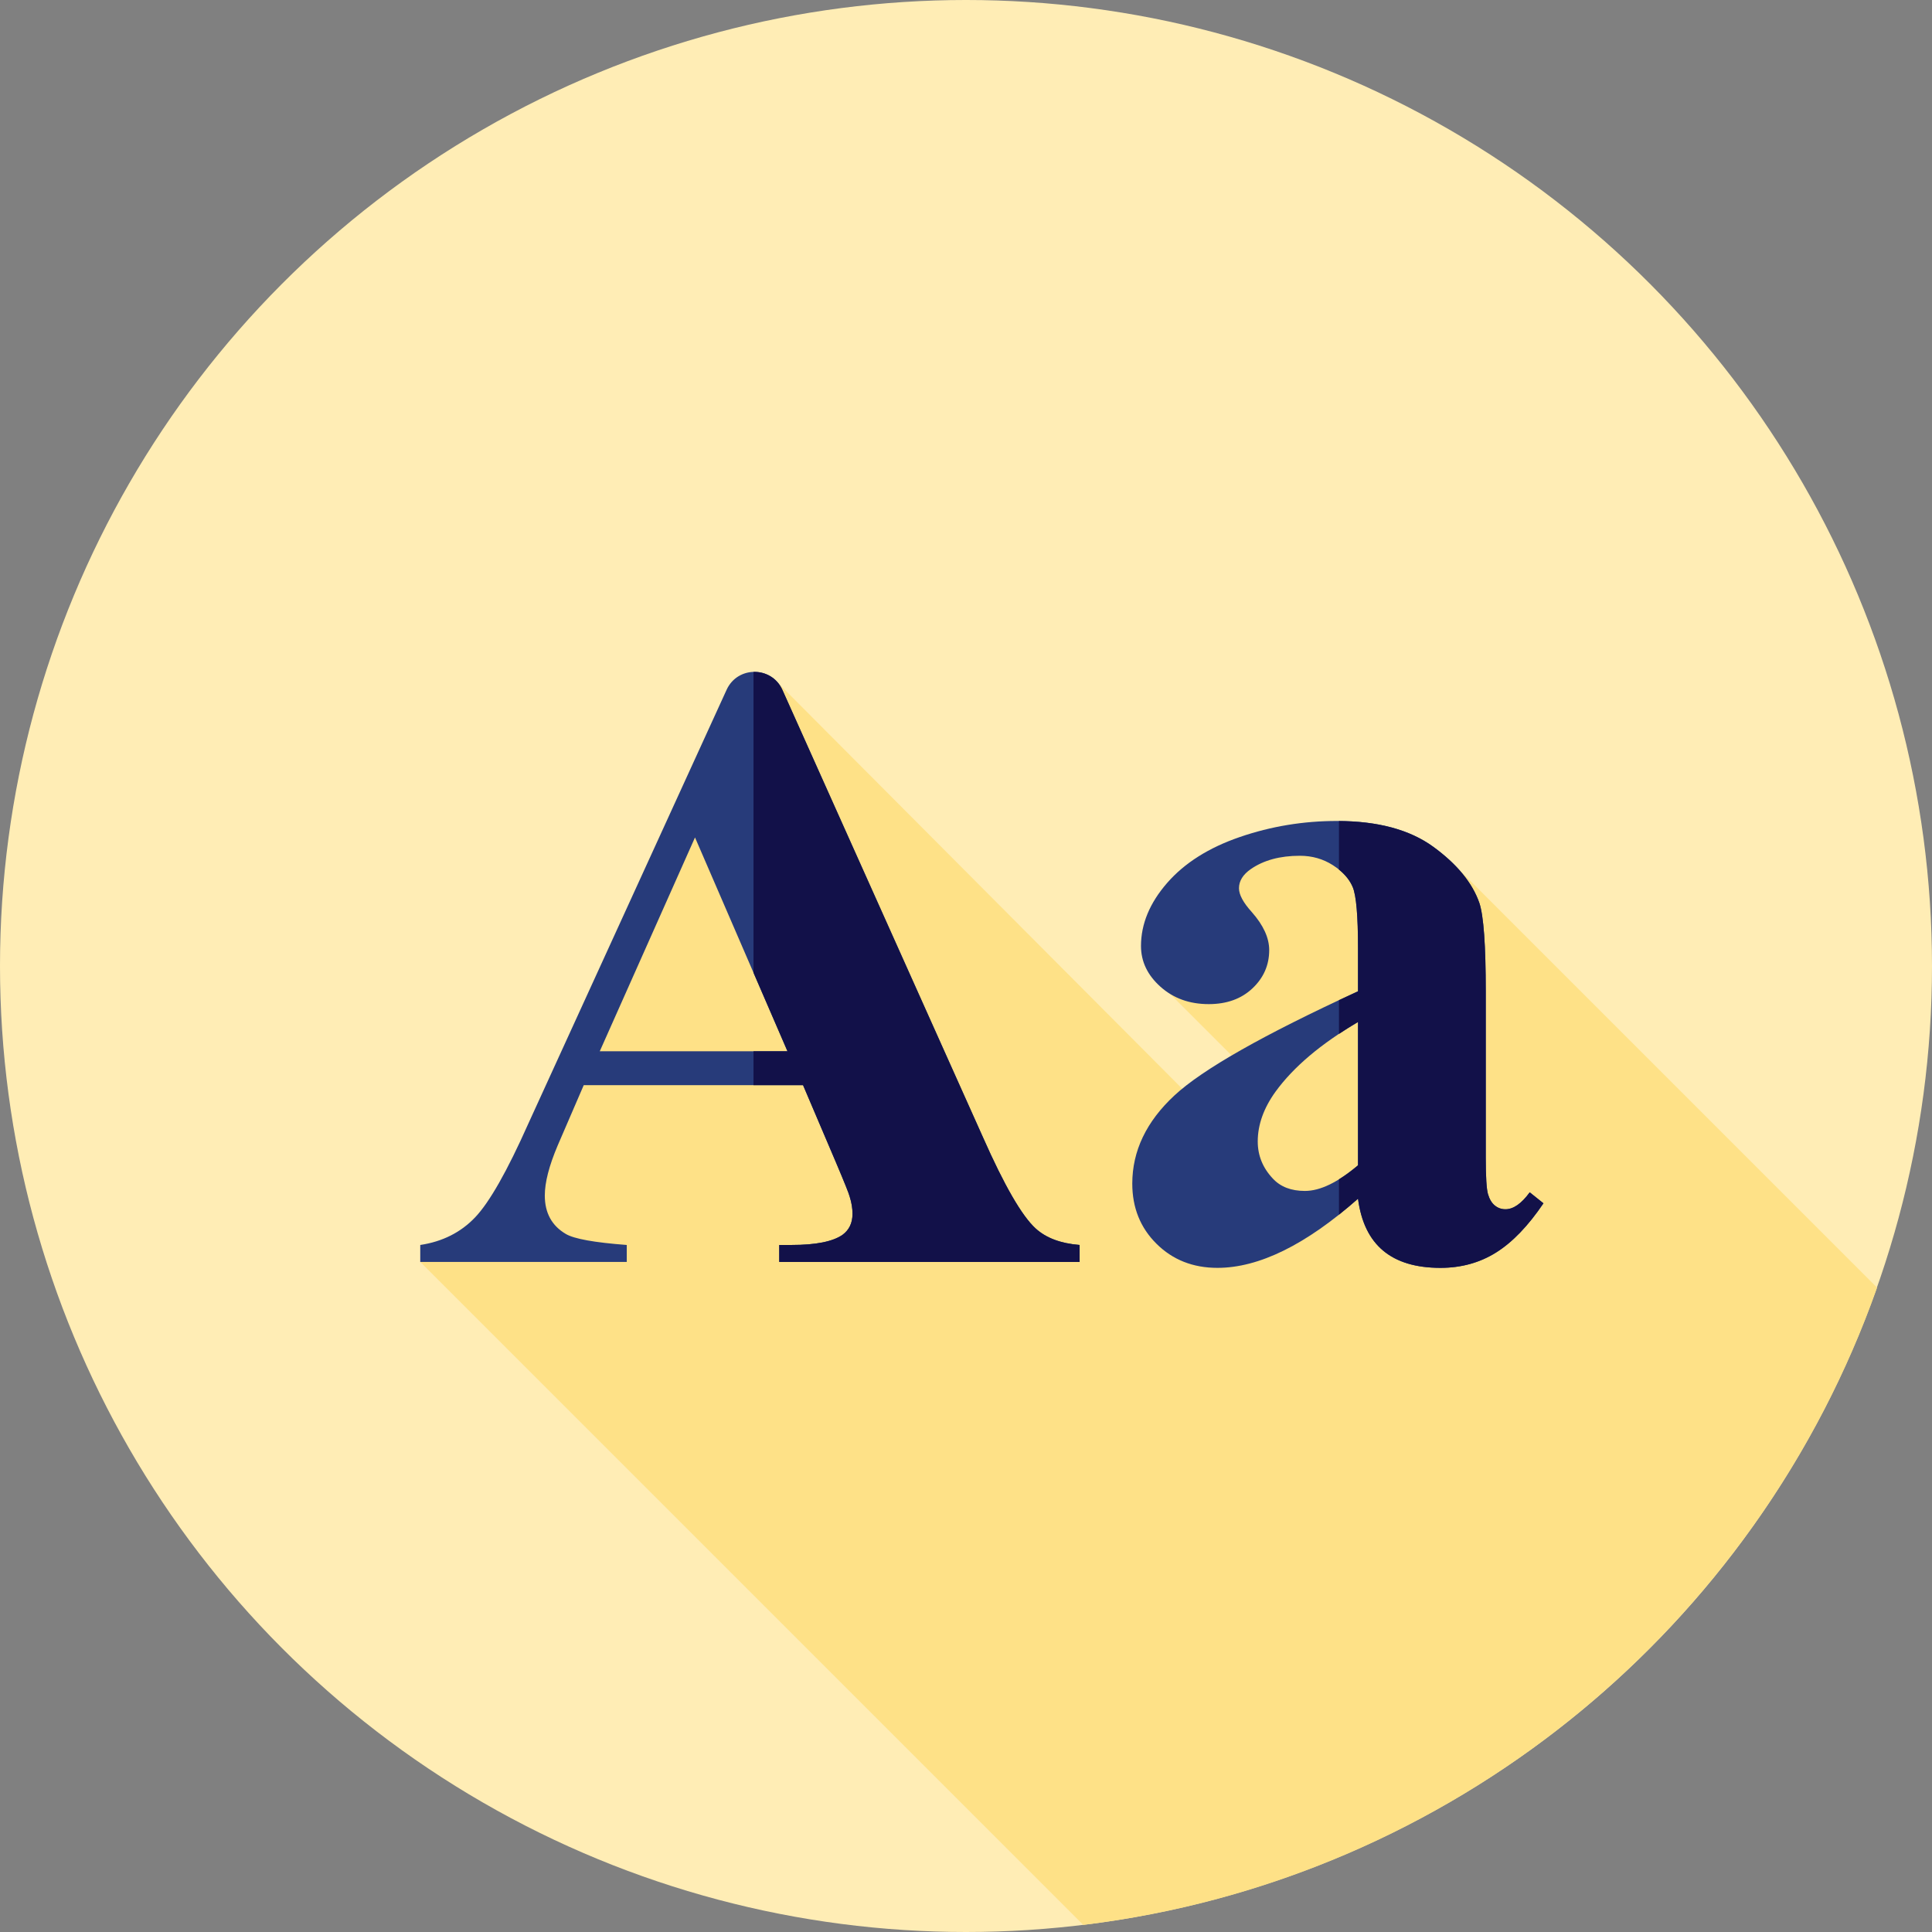
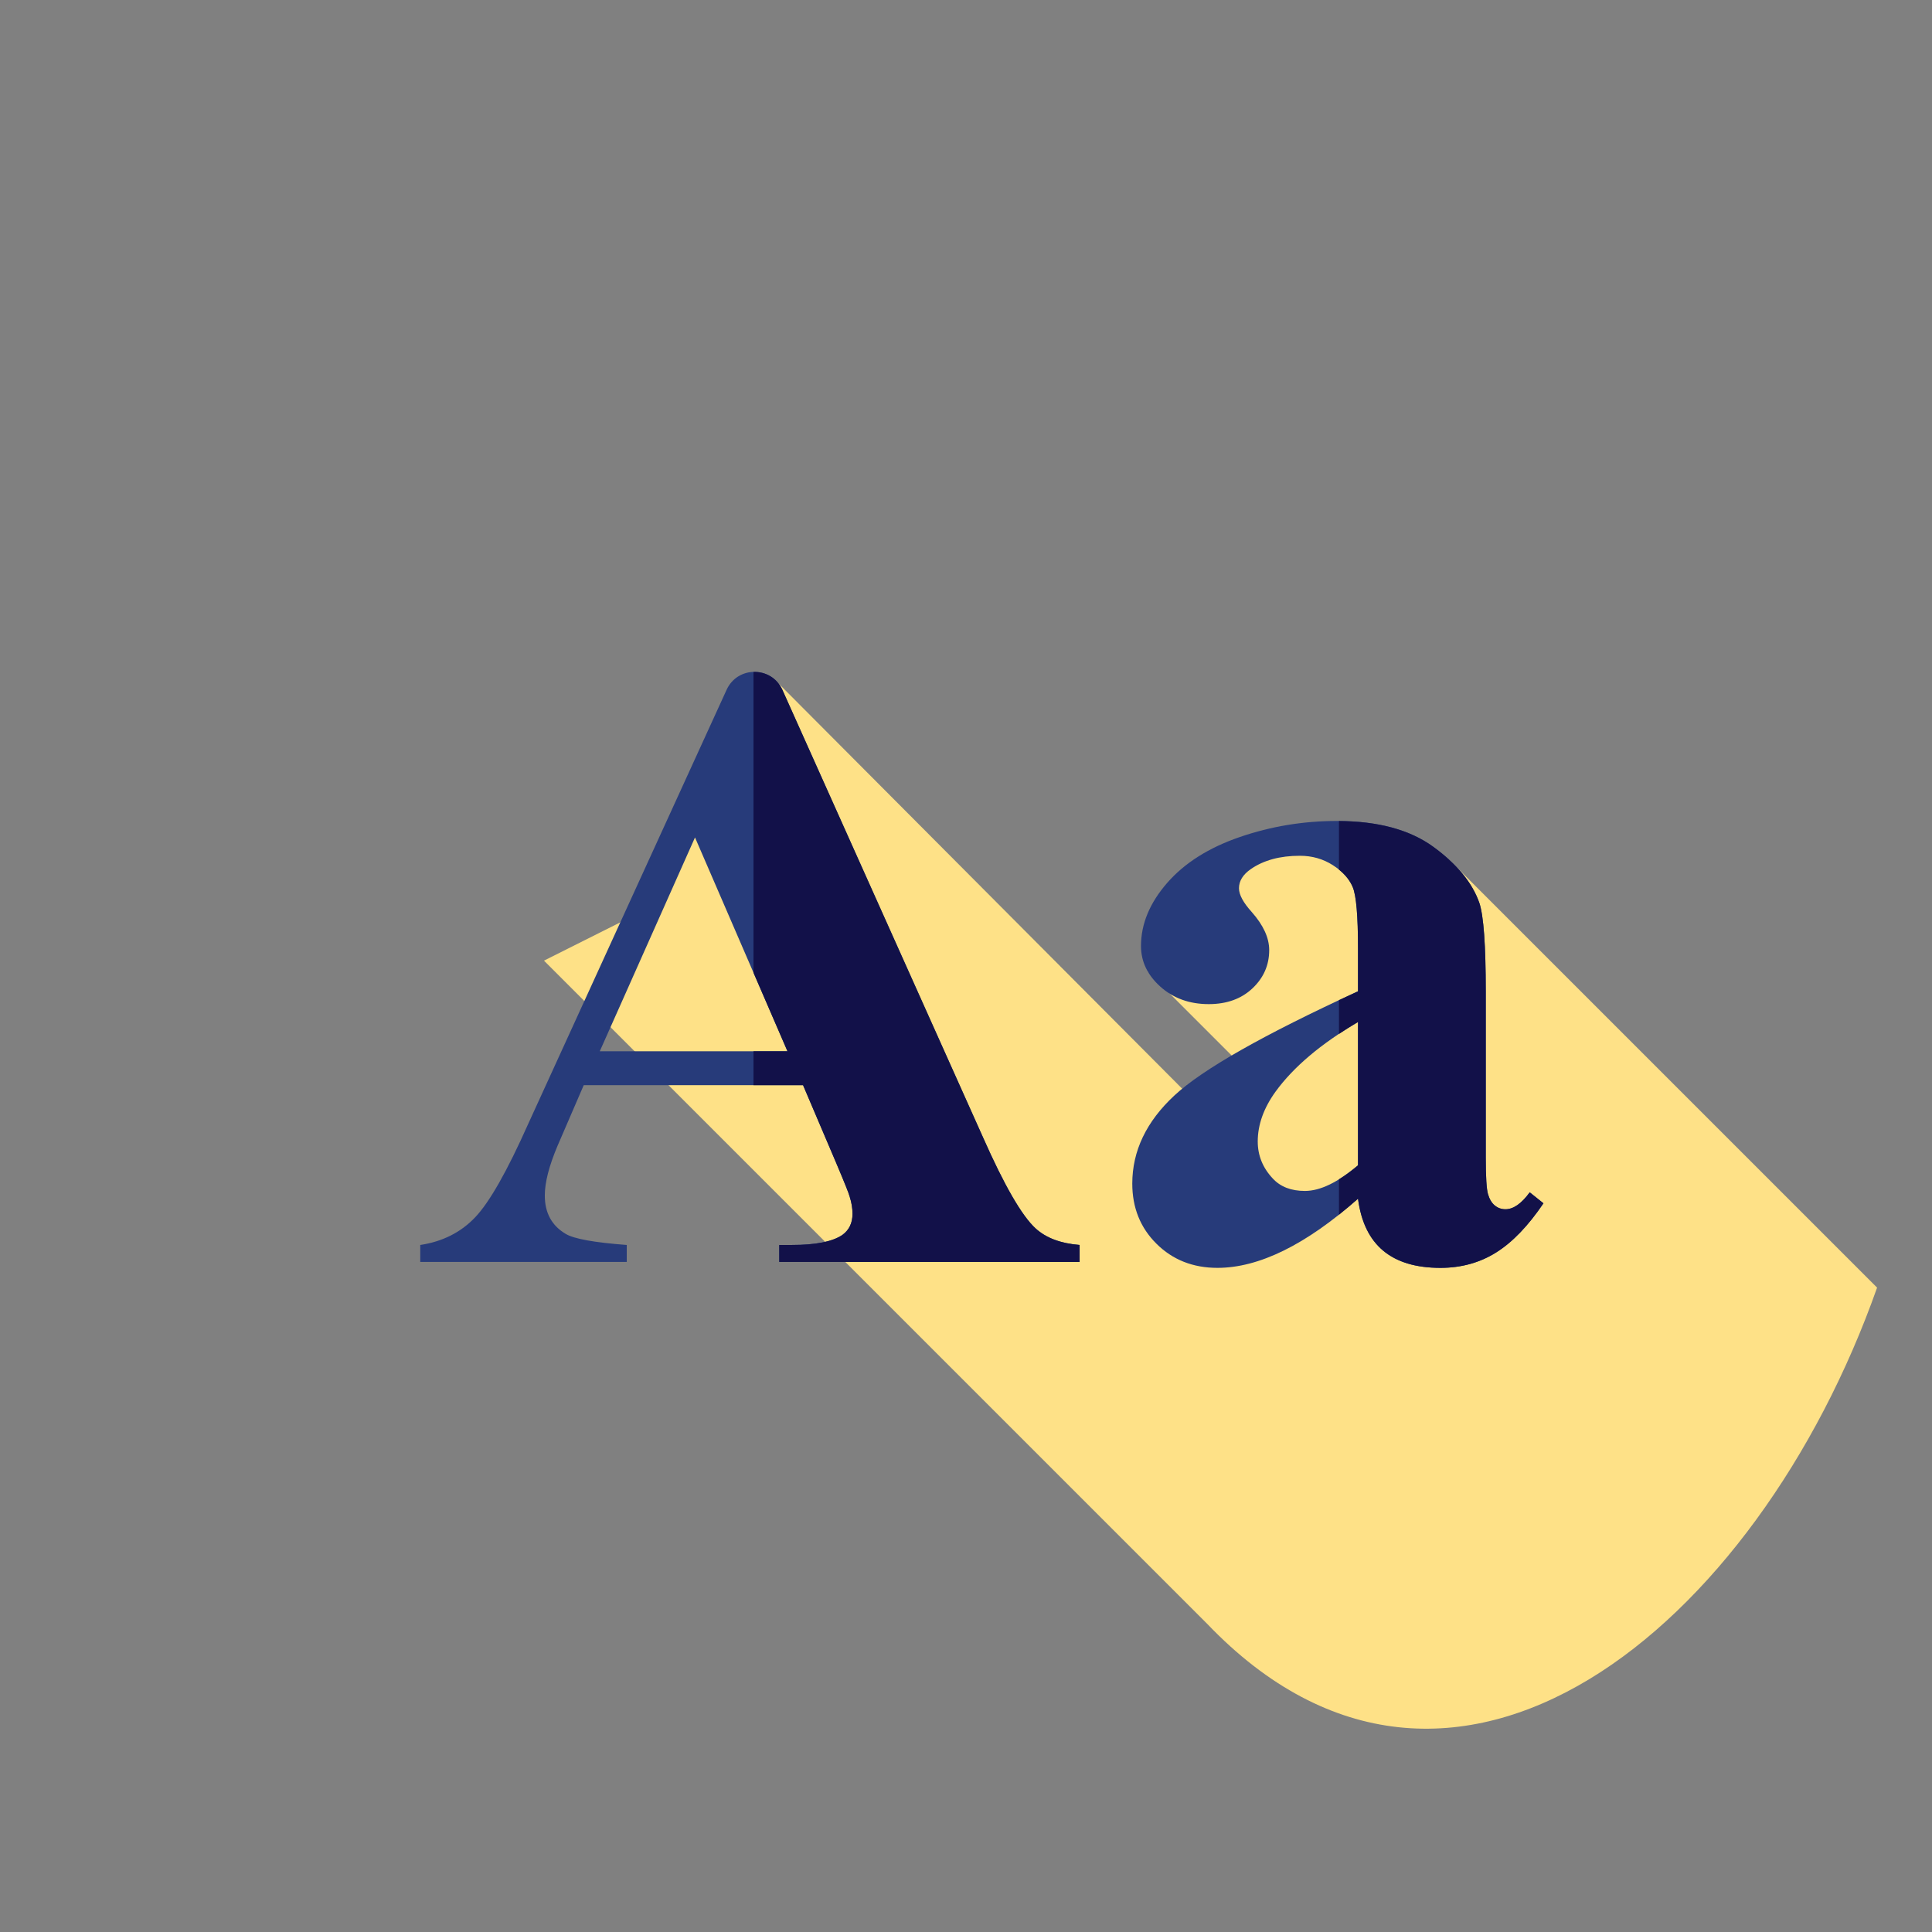
<svg xmlns="http://www.w3.org/2000/svg" version="1.1" id="Layer_1" x="0px" y="0px" viewBox="0 0 512 512" style="enable-background:new 0 0 512 512;" xml:space="preserve">
  <rect x="0" y="0" width="512" height="512" fill="#808080" stroke="none" />
-   <circle style="fill:#FFEDB5;" cx="256" cy="256" r="256" />
-   <path style="fill:#FEE187;" d="M497.447,341.237L384.102,227.892l-16.622,0.31l-17.76-6.051h-15.701l-29.78,35.397l29.744,29.744  l-10.976,10.976L204.966,179.764l-38.505,63.628l-32.785,79.841l-22.3,11.186l175.699,175.699  C384.858,498.285,465.641,431.328,497.447,341.237z" />
+   <path style="fill:#FEE187;" d="M497.447,341.237L384.102,227.892l-16.622,0.31l-17.76-6.051h-15.701l-29.78,35.397l29.744,29.744  l-10.976,10.976L204.966,179.764l-38.505,63.628l-22.3,11.186l175.699,175.699  C384.858,498.285,465.641,431.328,497.447,341.237z" />
  <path style="fill:#273B7A;" d="M192.562,182.793c2.903-6.351,11.936-6.318,14.791,0.053l53.153,118.568  c5.661,12.783,10.314,20.832,13.955,24.147c2.75,2.508,6.634,3.965,11.65,4.368v4.489h-79.603v-4.489h3.277  c6.389,0,10.88-0.89,13.469-2.67c1.779-1.293,2.67-3.155,2.67-5.58c0-1.457-0.243-2.953-0.729-4.489  c-0.162-0.729-1.376-3.763-3.639-9.1l-8.737-20.508h-58.125l-6.916,16.017c-2.265,5.341-3.4,9.749-3.4,13.228  c0,4.611,1.86,8.009,5.582,10.192c2.184,1.295,7.564,2.265,16.137,2.912v4.489h-54.724v-4.489c5.904-0.89,10.757-3.337,14.562-7.342  c3.801-4.003,8.494-12.274,14.076-24.816L192.562,182.793z M208.694,278.6l-24.512-56.667l-25.24,56.667H208.694z" />
  <path style="fill:#121149;" d="M274.461,325.561c-3.639-3.315-8.294-11.364-13.955-24.147l-53.153-118.568  c-1.474-3.289-4.594-4.873-7.668-4.779v79.712l9.007,20.823h-9.007v8.98h13.131l8.737,20.508c2.264,5.339,3.479,8.371,3.639,9.101  c0.486,1.538,0.729,3.034,0.729,4.489c0,2.426-0.891,4.287-2.67,5.58c-2.589,1.781-7.078,2.67-13.469,2.67h-3.277v4.489h79.603  v-4.489C281.095,329.525,277.211,328.07,274.461,325.561z" />
  <path style="fill:#273B7A;" d="M359.888,317.673c-13.833,12.216-26.253,18.323-37.252,18.323c-6.473,0-11.852-2.122-16.139-6.37  s-6.43-9.566-6.43-15.956c0-8.656,3.72-16.443,11.164-23.359c7.442-6.918,23.664-16.119,48.661-27.607v-11.405  c0-8.575-0.467-13.974-1.396-16.2c-0.931-2.224-2.691-4.165-5.28-5.825c-2.589-1.657-5.501-2.486-8.735-2.486  c-5.26,0-9.587,1.174-12.984,3.518c-2.105,1.457-3.155,3.155-3.155,5.096c0,1.698,1.133,3.805,3.4,6.309  c3.072,3.481,4.611,6.839,4.611,10.073c0,3.965-1.477,7.342-4.429,10.131c-2.955,2.791-6.816,4.187-11.59,4.187  c-5.096,0-9.364-1.536-12.802-4.611c-3.439-3.074-5.156-6.673-5.156-10.8c0-5.825,2.305-11.385,6.916-16.686  c4.611-5.296,11.042-9.363,19.294-12.193c8.251-2.832,16.825-4.248,25.724-4.248c10.757,0,19.273,2.286,25.541,6.856  c6.27,4.572,10.333,9.525,12.195,14.865c1.133,3.398,1.698,11.205,1.698,23.419v44.048c0,5.179,0.202,8.435,0.609,9.768  c0.403,1.334,1.01,2.327,1.82,2.974c0.809,0.65,1.739,0.971,2.791,0.971c2.103,0,4.248-1.496,6.43-4.489l3.639,2.912  c-4.046,5.989-8.232,10.335-12.559,13.043c-4.329,2.71-9.242,4.065-14.743,4.065c-6.473,0-11.53-1.517-15.169-4.551  C362.924,328.411,360.693,323.824,359.888,317.673z M359.888,308.817v-37.981c-9.79,5.746-17.07,11.891-21.842,18.444  c-3.155,4.368-4.732,8.778-4.732,13.226c0,3.722,1.333,6.999,4.003,9.83c2.022,2.184,4.853,3.275,8.495,3.275  C349.855,315.611,354.547,313.347,359.888,308.817z" />
  <path style="fill:#121149;" d="M405.39,315.975c-2.184,2.993-4.329,4.489-6.43,4.489c-1.052,0-1.982-0.322-2.791-0.971  c-0.81-0.646-1.415-1.638-1.82-2.974c-0.405-1.333-0.609-4.589-0.609-9.768v-44.046c0-12.214-0.565-20.021-1.698-23.419  c-1.862-5.341-5.927-10.293-12.195-14.865c-6.163-4.491-14.508-6.765-25.009-6.84v12.876c1.708,1.381,2.934,2.925,3.653,4.644  c0.929,2.226,1.396,7.627,1.396,16.2v11.405c-1.729,0.795-3.405,1.576-5.049,2.348v8.952c1.61-1.069,3.274-2.127,5.049-3.17v37.981  c-1.755,1.489-3.434,2.708-5.049,3.708v9.383c1.662-1.321,3.344-2.731,5.049-4.236c0.807,6.149,3.034,10.738,6.673,13.772  c3.639,3.034,8.695,4.551,15.169,4.551c5.499,0,10.414-1.355,14.743-4.065c4.327-2.708,8.513-7.056,12.559-13.043L405.39,315.975z" />
  <g>
</g>
  <g>
</g>
  <g>
</g>
  <g>
</g>
  <g>
</g>
  <g>
</g>
  <g>
</g>
  <g>
</g>
  <g>
</g>
  <g>
</g>
  <g>
</g>
  <g>
</g>
  <g>
</g>
  <g>
</g>
  <g>
</g>
</svg>